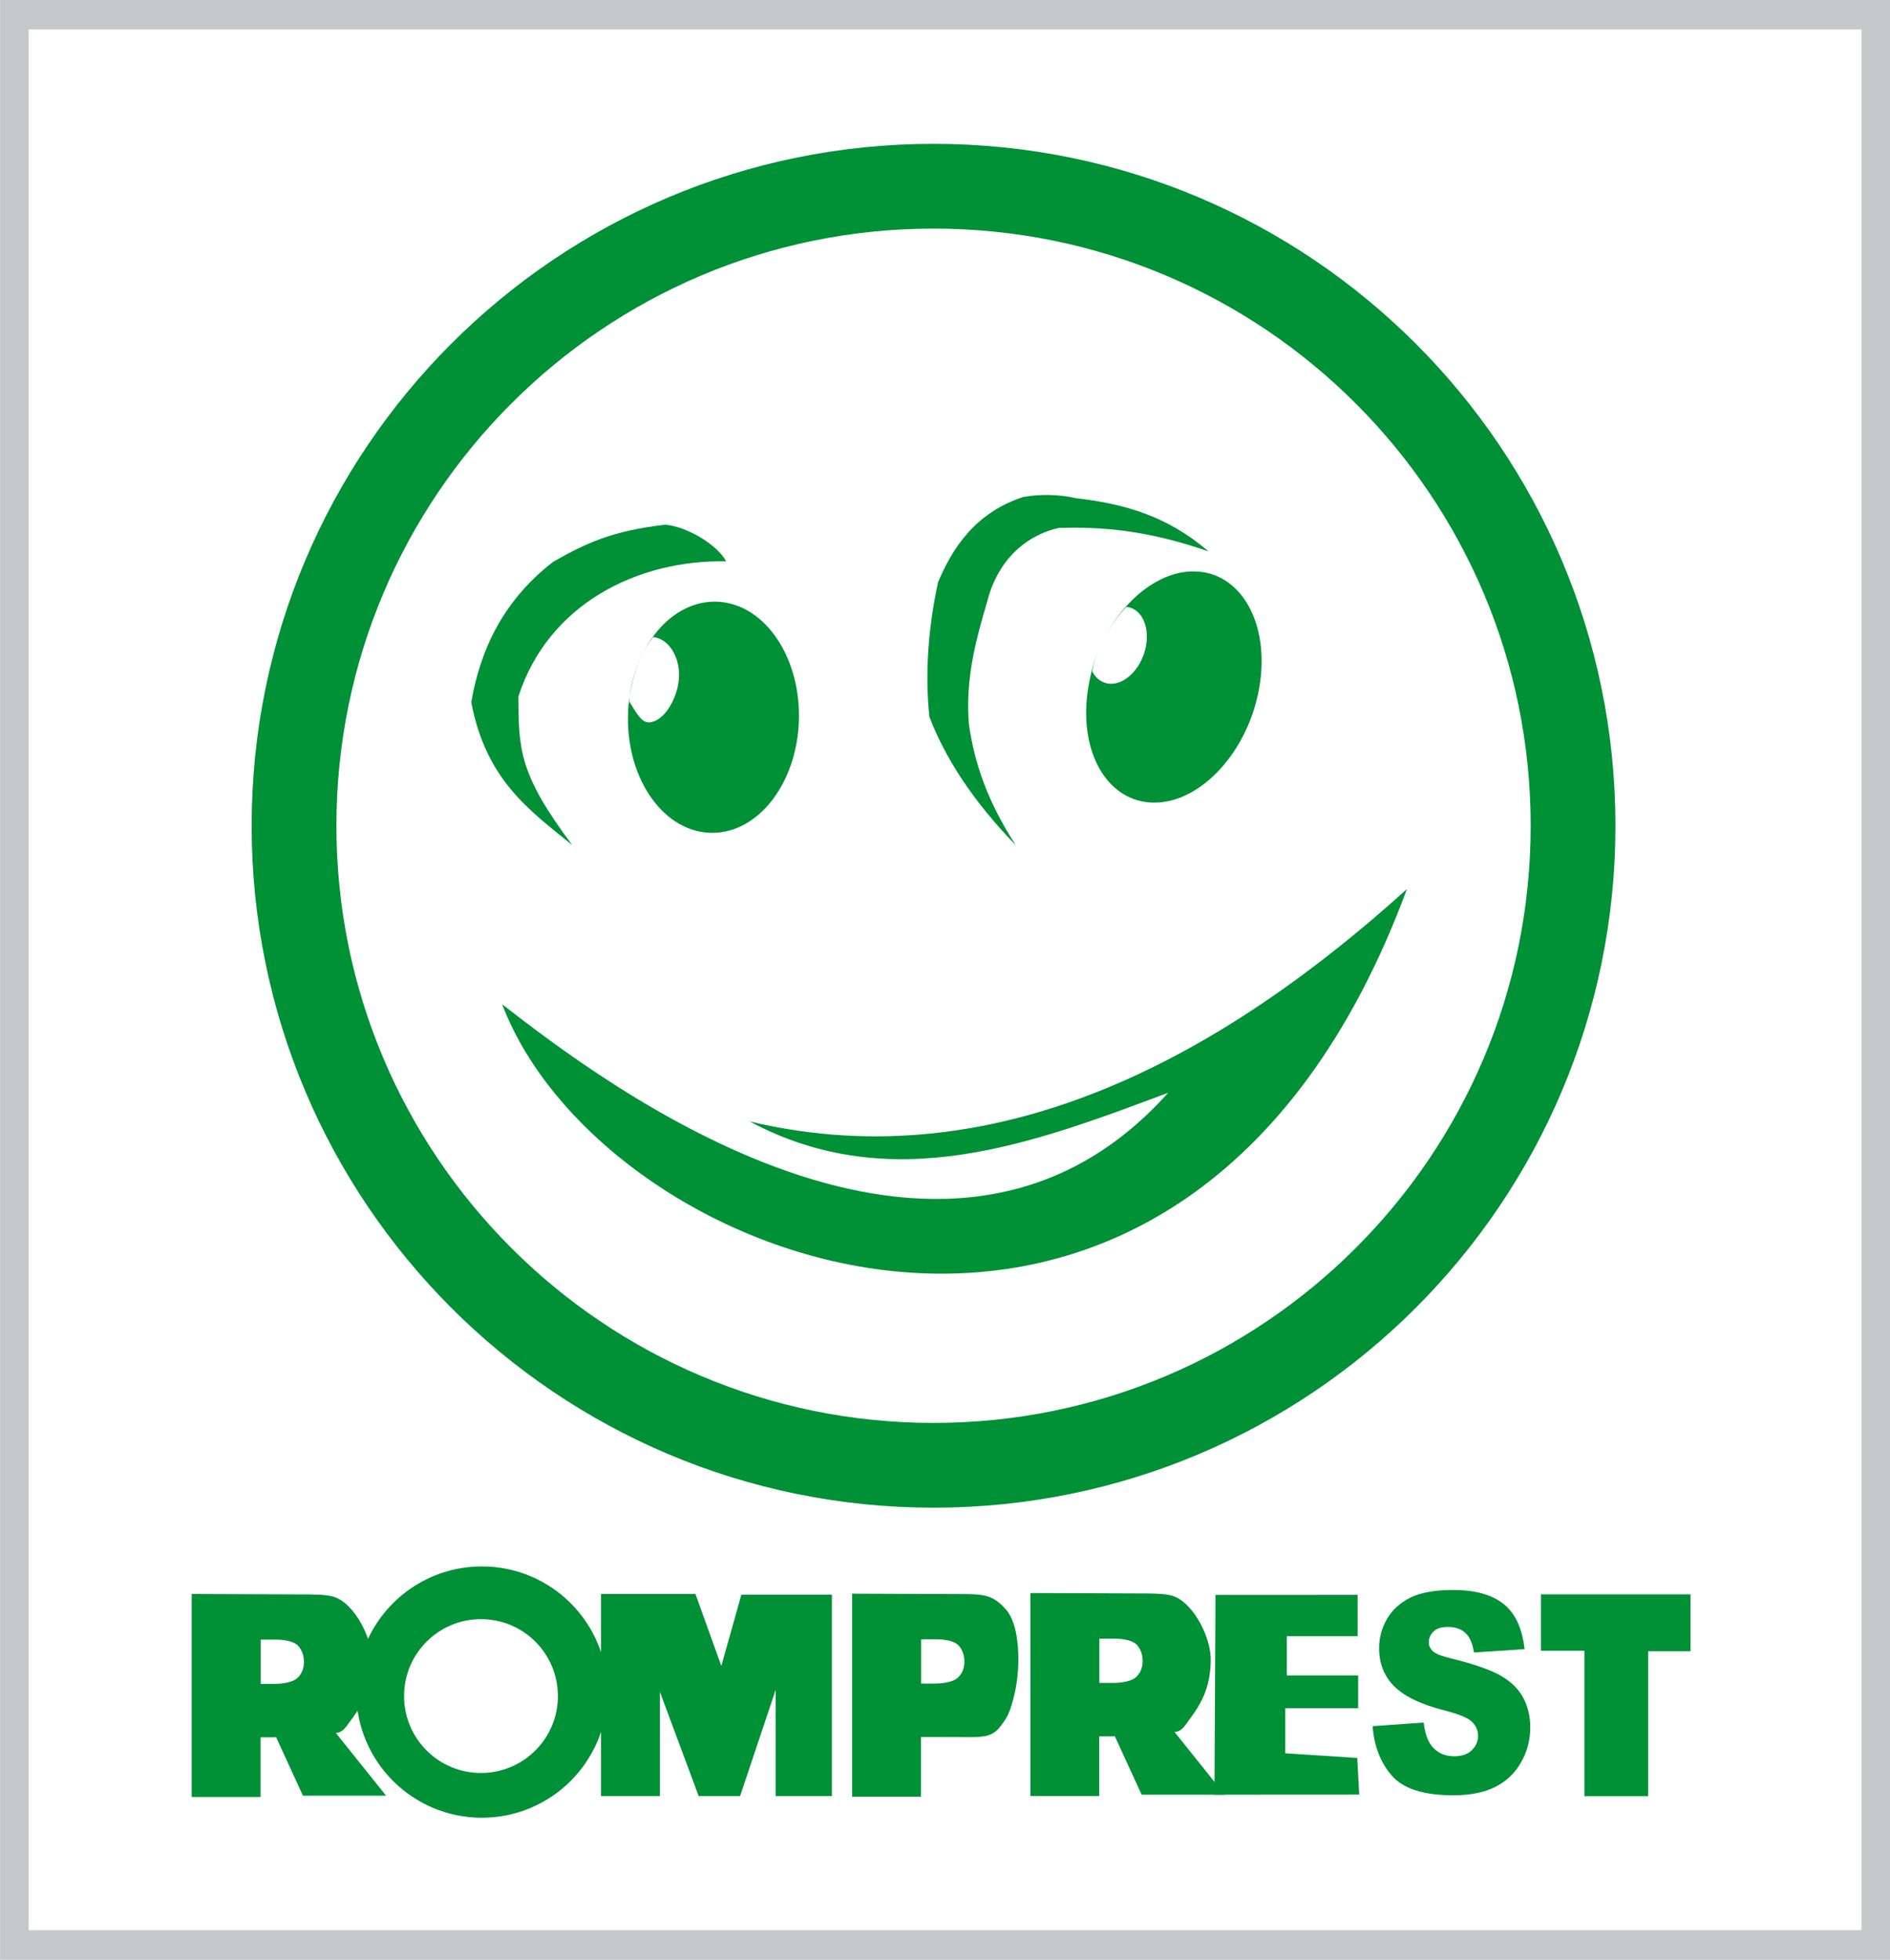
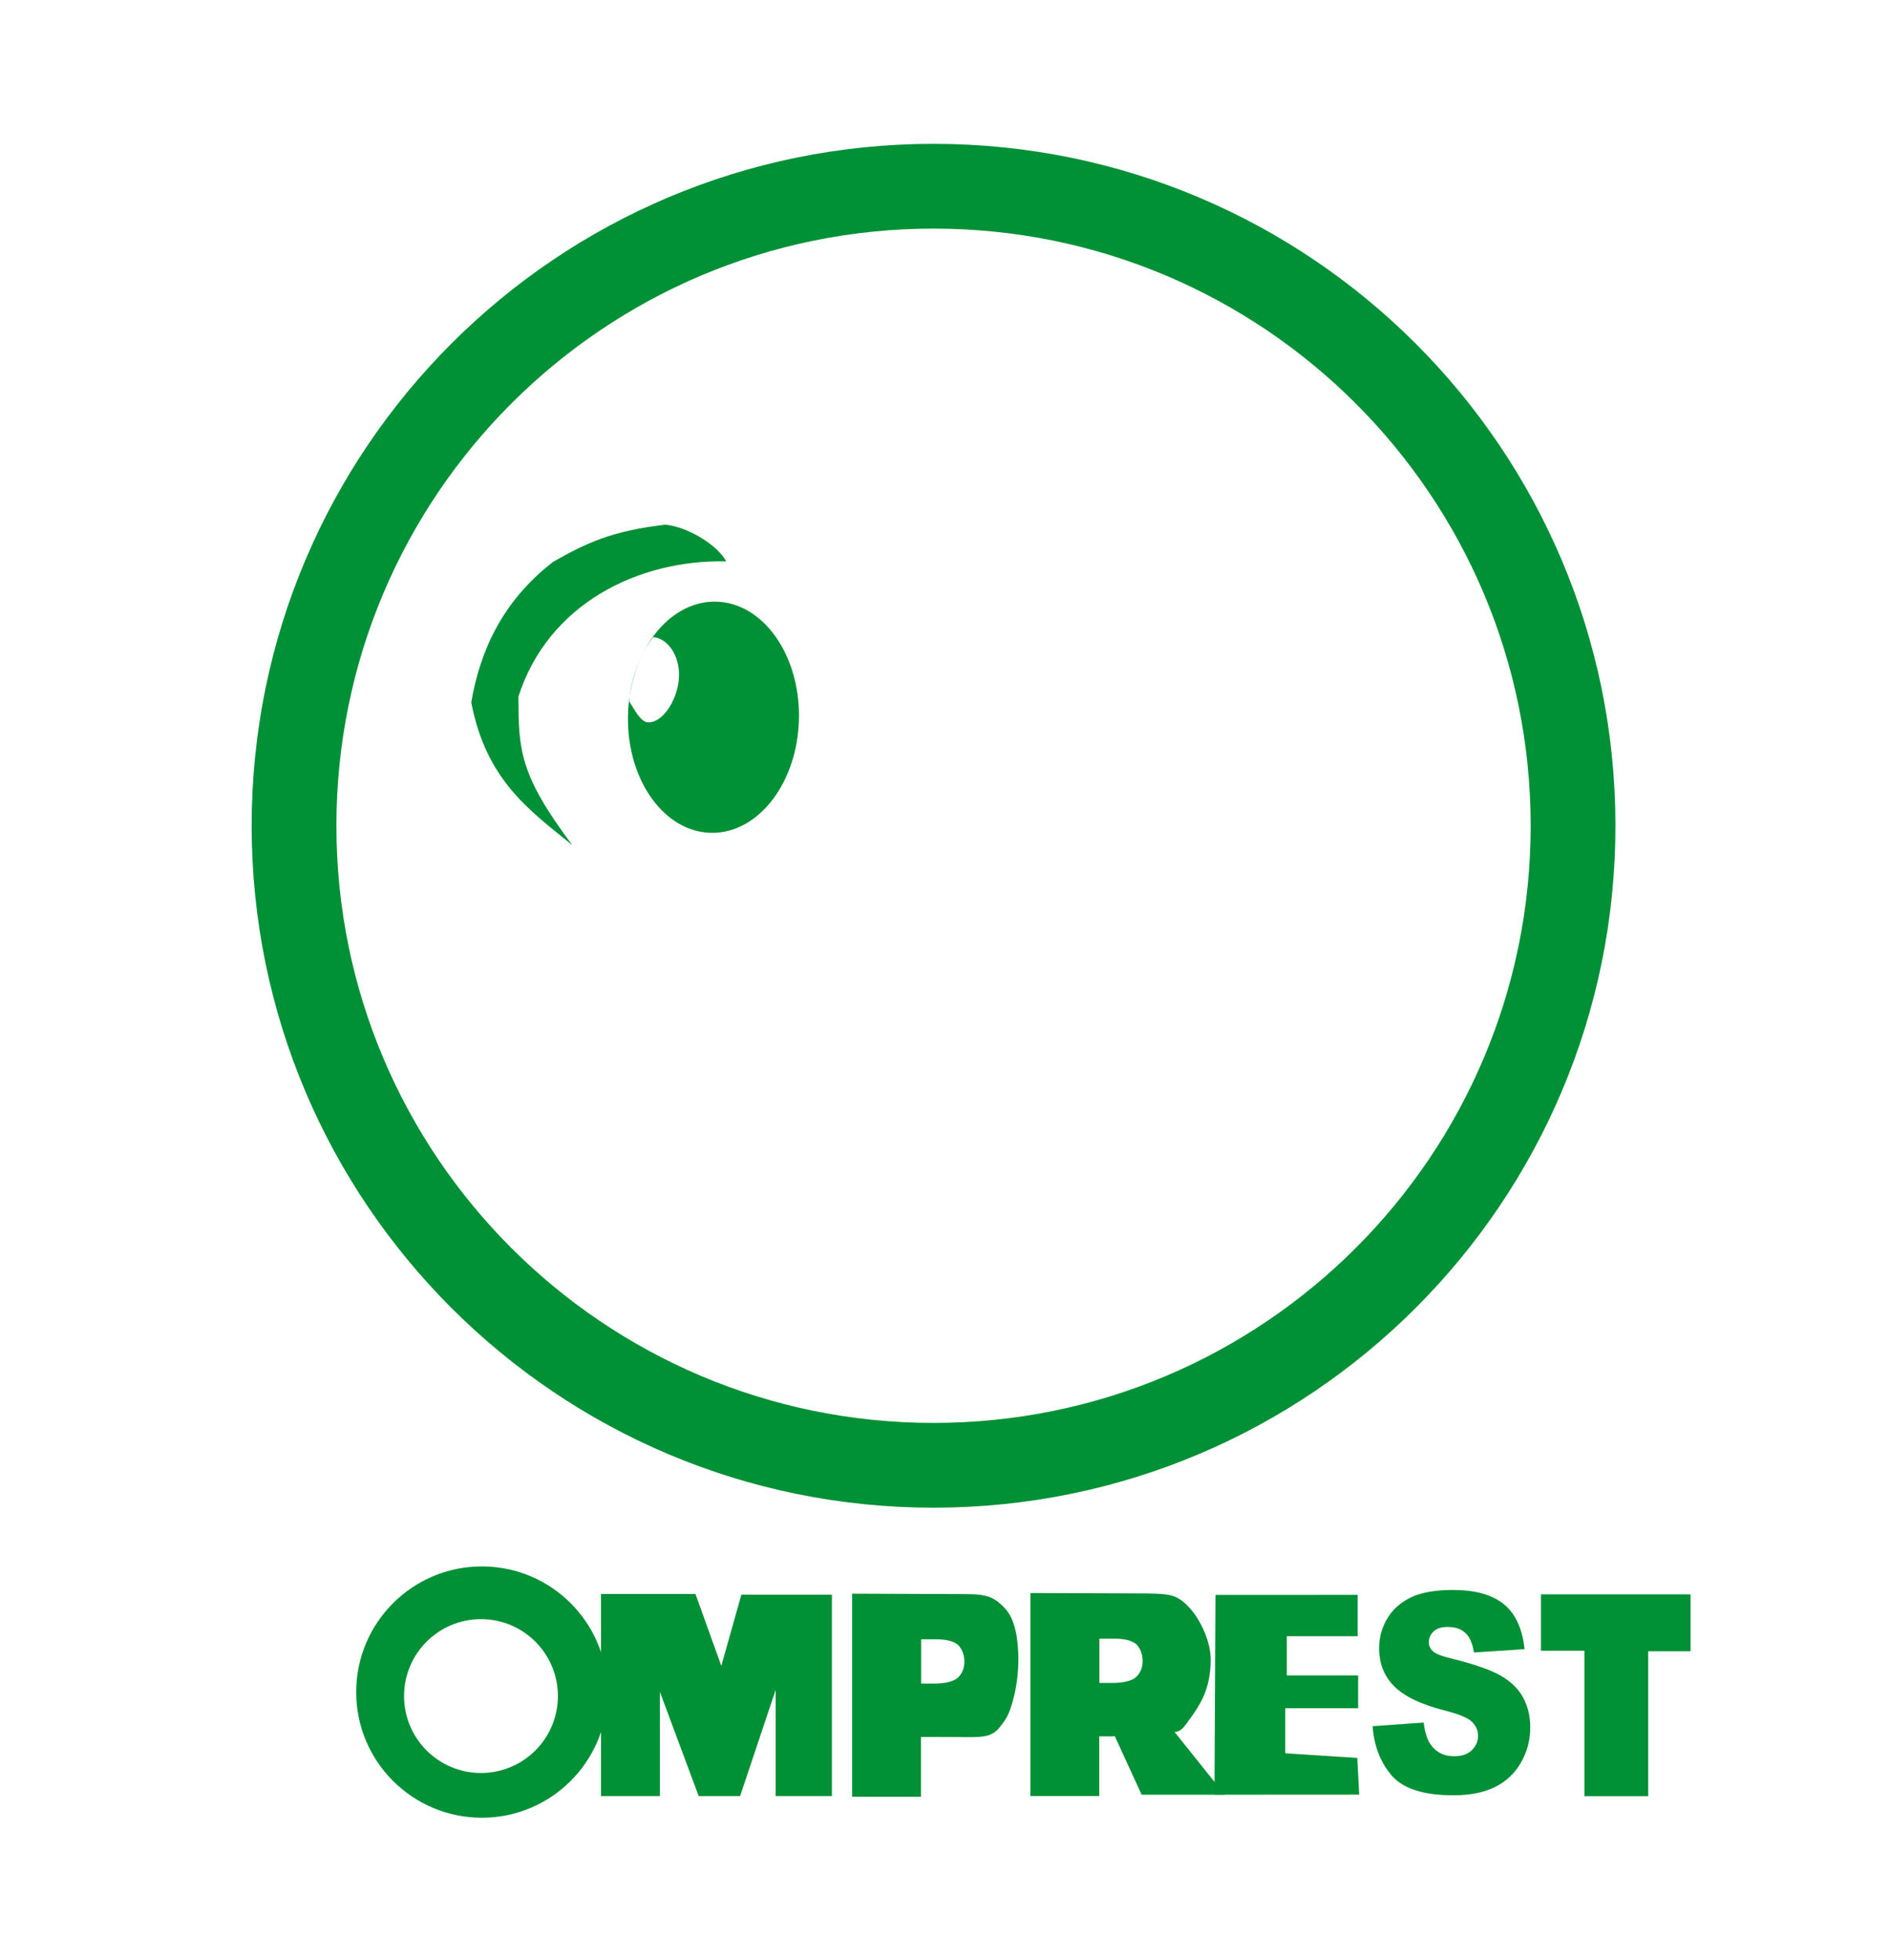
<svg xmlns="http://www.w3.org/2000/svg" width="539.8pt" height="559.7pt" viewBox="0 0 539.8 559.7" version="1.1">
  <defs>
    <clipPath id="clip1">
-       <path d="M 0 0 L 539.801 0 L 539.801 559.699 L 0 559.699 Z M 0 0 " />
-     </clipPath>
+       </clipPath>
  </defs>
  <g id="surface1">
    <g clip-path="url(#clip1)" clip-rule="nonzero">
      <path style=" stroke:none;fill-rule:evenodd;fill:rgb(77.344%,78.125%,78.514%);fill-opacity:1;" d="M 0.023 -0.062 L 539.84 -0.062 L 539.84 559.605 L 0.023 559.605 Z M 8.18 8.391 L 531.684 8.391 L 531.684 551.148 L 8.18 551.148 Z M 8.18 8.391 " />
    </g>
    <path style=" stroke:none;fill-rule:evenodd;fill:rgb(0%,56.444%,20.776%);fill-opacity:1;" d="M 266.629 41.074 C 374.172 41.074 461.383 128.27 461.383 235.793 C 461.383 343.312 374.172 430.512 266.629 430.512 C 159.086 430.512 71.875 343.312 71.875 235.793 C 71.875 128.27 159.086 41.074 266.629 41.074 Z M 266.629 65.277 C 360.805 65.277 437.176 141.637 437.176 235.793 C 437.176 329.945 360.805 406.305 266.629 406.305 C 172.453 406.305 96.082 329.945 96.082 235.793 C 96.082 141.637 172.453 65.277 266.629 65.277 Z M 266.629 65.277 " />
-     <path style=" stroke:none;fill-rule:evenodd;fill:rgb(0%,56.444%,20.776%);fill-opacity:1;" d="M 340.871 163.16 C 330.34 163.16 319.77 172.207 314.062 184.914 C 312.477 188.445 311.523 192.188 310.848 196.176 C 307.758 214.402 316.184 229.188 329.668 229.188 C 343.152 229.188 356.598 214.402 359.691 196.176 C 362.785 177.945 354.355 163.16 340.871 163.16 Z M 311.941 191.695 C 313.098 193.961 315.055 195.254 317.332 195.254 C 321.832 195.254 326.312 190.324 327.344 184.246 C 328.316 178.512 325.867 173.734 321.719 173.273 C 317.34 177.848 313.02 185.309 311.941 191.695 Z M 311.941 191.695 " />
    <path style=" stroke:none;fill-rule:evenodd;fill:rgb(0%,56.444%,20.776%);fill-opacity:1;" d="M 204.113 171.793 C 190.629 171.793 179.539 186.578 179.352 204.805 C 179.16 223.035 189.941 237.816 203.43 237.816 C 216.914 237.816 228 223.035 228.191 204.805 C 228.379 186.578 217.598 171.793 204.113 171.793 Z M 179.73 200.328 C 181.246 202.594 182.934 206.273 185.211 206.273 C 189.707 206.273 193.883 198.953 193.945 192.879 C 194.004 187.141 190.793 182.367 186.57 181.906 C 183.629 185.59 181.82 190.066 180.656 194.773 C 180.324 196.133 180.039 197.512 179.801 198.898 C 179.723 199.367 179.809 199.852 179.73 200.328 Z M 179.73 200.328 " />
-     <path style=" stroke:none;fill-rule:evenodd;fill:rgb(0%,56.444%,20.776%);fill-opacity:1;" d="M 143.422 286.766 C 172.375 363.191 338.355 425.594 401.836 253.855 C 351.125 299.715 286.387 337.477 214.094 320.211 C 254.734 341.973 295.156 326.422 333.641 312.035 C 269.273 383.867 171.238 308.352 143.422 286.766 Z M 143.422 286.766 " />
    <path style=" stroke:none;fill-rule:evenodd;fill:rgb(0%,56.444%,20.776%);fill-opacity:1;" d="M 207.41 160.297 C 182.305 159.75 156.547 172.414 148.055 198.938 C 148.137 214.039 148.219 220.988 163.445 241.312 C 150.895 231.145 138.836 222.609 134.59 200.539 C 137.016 186.516 143.027 171.996 157.996 160.414 C 167.379 155.09 174.809 151.559 190.055 149.82 C 196.277 150.43 204.773 155.445 207.41 160.297 Z M 207.41 160.297 " />
-     <path style=" stroke:none;fill-rule:evenodd;fill:rgb(0%,56.444%,20.776%);fill-opacity:1;" d="M 345.145 157.438 C 333.219 147.176 320.891 143.848 307.363 142.258 C 302.305 141.082 296.578 141.102 292.188 141.922 C 278.492 146.43 272.004 156.543 267.914 166.254 C 265.094 179.336 264.137 192.281 265.445 204.695 C 269.945 216.387 277.641 228.477 290.133 241.371 C 281.895 228.672 278.293 217.715 276.73 206.812 C 275.668 193.641 278.777 182.559 282.02 171.547 C 284.707 160.875 292.191 153.008 302.473 150.738 C 313.766 150.438 326.789 151.07 345.145 157.438 Z M 345.145 157.438 " />
    <path style=" stroke:none;fill-rule:evenodd;fill:rgb(0%,56.444%,20.776%);fill-opacity:1;" d="M 137.621 447.281 C 157.438 447.281 173.508 463.348 173.508 483.16 C 173.508 502.973 157.438 519.039 137.621 519.039 C 117.805 519.039 101.734 502.973 101.734 483.16 C 101.734 463.348 117.805 447.281 137.621 447.281 Z M 137.371 462.336 C 149.504 462.336 159.344 472.172 159.344 484.301 C 159.344 496.43 149.504 506.266 137.371 506.266 C 125.238 506.266 115.402 496.43 115.402 484.301 C 115.402 472.172 125.238 462.336 137.371 462.336 Z M 137.371 462.336 " />
    <path style=" stroke:none;fill-rule:evenodd;fill:rgb(0%,56.444%,20.776%);fill-opacity:1;" d="M 171.656 455.156 L 198.629 455.156 L 206.016 475.688 L 211.742 455.344 L 237.605 455.344 L 237.605 512.863 L 221.535 512.863 L 221.535 482.531 L 211.375 512.863 L 199.551 512.863 L 188.469 483.086 L 188.469 512.863 L 171.656 512.863 Z M 243.375 455.062 L 273.781 455.18 C 276.812 455.191 279.887 455.098 282.355 455.93 C 284.398 456.617 285.969 458.078 287.27 459.539 C 289.988 462.598 290.859 468.387 290.859 473.945 C 290.859 476.809 290.523 480.309 289.812 483.492 C 289.098 486.676 288.148 489.676 286.816 491.477 C 285.703 492.98 284.801 494.59 282.504 495.43 C 280.203 496.266 275.793 495.992 272.703 495.992 L 264.754 495.988 L 263.047 495.988 L 263.047 513.035 L 243.375 513.035 Z M 263.086 480.738 L 266.84 480.738 C 269.801 480.738 272.449 480.16 273.645 478.984 C 274.84 477.812 275.438 476.301 275.438 474.48 C 275.438 472.699 274.91 471.188 273.879 469.953 C 272.844 468.719 270.316 468.09 267.453 468.09 L 263.086 468.09 Z M 347.152 455.426 L 387.746 455.406 L 387.746 467.211 L 367.531 467.211 L 367.531 478.402 L 387.898 478.402 L 387.898 487.758 L 367.07 487.758 L 367.07 500.637 L 387.645 501.961 L 388.203 512.441 L 346.859 512.465 Z M 392.031 492.906 L 406.621 491.863 C 406.934 494.57 407.578 496.633 408.551 498.059 C 410.121 500.355 412.387 501.488 415.324 501.488 C 417.508 501.488 419.195 500.91 420.383 499.734 C 421.566 498.562 422.152 497.199 422.152 495.652 C 422.152 494.188 421.598 492.867 420.465 491.707 C 419.332 490.547 416.719 489.465 412.609 488.418 C 405.879 486.707 401.094 484.398 398.223 481.543 C 395.34 478.672 393.891 475.031 393.891 470.598 C 393.891 467.68 394.629 464.922 396.109 462.332 C 397.586 459.746 399.805 457.707 402.773 456.219 C 405.742 454.738 409.812 454.004 414.977 454.004 C 421.32 454.004 426.16 455.348 429.488 458.043 C 432.816 460.734 434.793 465.027 435.426 470.902 L 420.973 471.863 C 420.594 469.316 419.781 467.453 418.547 466.293 C 417.324 465.145 415.625 464.562 413.461 464.562 C 411.672 464.562 410.332 464.992 409.43 465.859 C 408.531 466.719 408.078 467.773 408.078 469.012 C 408.078 469.91 408.457 470.707 409.188 471.441 C 409.922 472.184 411.629 472.867 414.34 473.527 C 421.047 475.164 425.84 476.855 428.738 478.543 C 431.637 480.234 433.75 482.324 435.07 484.828 C 436.383 487.324 437.055 490.121 437.055 493.227 C 437.055 496.855 436.164 500.207 434.41 503.273 C 432.652 506.344 430.191 508.668 427.027 510.254 C 423.871 511.836 419.887 512.633 415.082 512.633 C 406.645 512.633 400.805 510.777 397.551 507.059 C 394.301 503.344 392.457 498.637 392.031 492.906 Z M 440.113 455.254 L 482.836 455.254 L 482.836 471.504 L 470.738 471.504 L 470.738 512.902 L 452.52 512.902 L 452.52 471.352 L 440.113 471.352 Z M 440.113 455.254 " />
    <path style=" stroke:none;fill-rule:evenodd;fill:rgb(0%,56.444%,20.776%);fill-opacity:1;" d="M 335.465 494.562 L 349.805 512.465 L 326.062 512.465 L 318.391 495.75 L 317.473 495.805 L 313.957 495.805 L 313.957 512.852 L 294.289 512.852 L 294.289 454.879 L 324.691 454.996 C 327.727 455.008 332.574 454.902 335.043 455.734 C 337.086 456.422 338.66 457.883 339.957 459.344 C 342.676 462.402 345.801 468.469 345.801 474.027 C 345.801 475.863 345.57 478.34 345.043 480.52 C 344.012 484.809 341.984 487.93 339.504 491.281 C 338.312 492.895 337.477 494.418 335.465 494.562 Z M 313.996 480.555 L 317.754 480.555 C 320.711 480.555 323.359 479.977 324.559 478.801 C 325.75 477.629 326.348 476.117 326.348 474.297 C 326.348 472.516 325.824 471.004 324.789 469.77 C 323.754 468.535 321.23 467.906 318.363 467.906 L 313.996 467.906 Z M 313.996 480.555 " />
-     <path style=" stroke:none;fill-rule:evenodd;fill:rgb(0%,56.444%,20.776%);fill-opacity:1;" d="M 95.922 494.84 L 110.266 512.742 L 86.52 512.742 L 78.852 496.027 L 77.93 496.082 L 76.125 496.082 L 74.418 496.078 L 74.418 513.129 L 54.746 513.129 L 54.746 455.156 L 85.148 455.273 C 88.184 455.285 93.035 455.18 95.5 456.012 C 97.543 456.699 99.117 458.16 100.414 459.621 C 103.133 462.68 106.258 468.746 106.258 474.305 C 106.258 476.141 106.027 478.617 105.5 480.797 C 104.469 485.086 102.441 488.207 99.965 491.559 C 98.77 493.172 97.934 494.695 95.922 494.84 Z M 74.457 480.832 L 78.211 480.832 C 81.168 480.832 83.816 480.254 85.016 479.078 C 86.207 477.906 86.809 476.395 86.809 474.574 C 86.809 472.793 86.281 471.281 85.246 470.047 C 84.215 468.812 81.688 468.184 78.824 468.184 L 74.457 468.184 Z M 74.457 480.832 " />
  </g>
</svg>